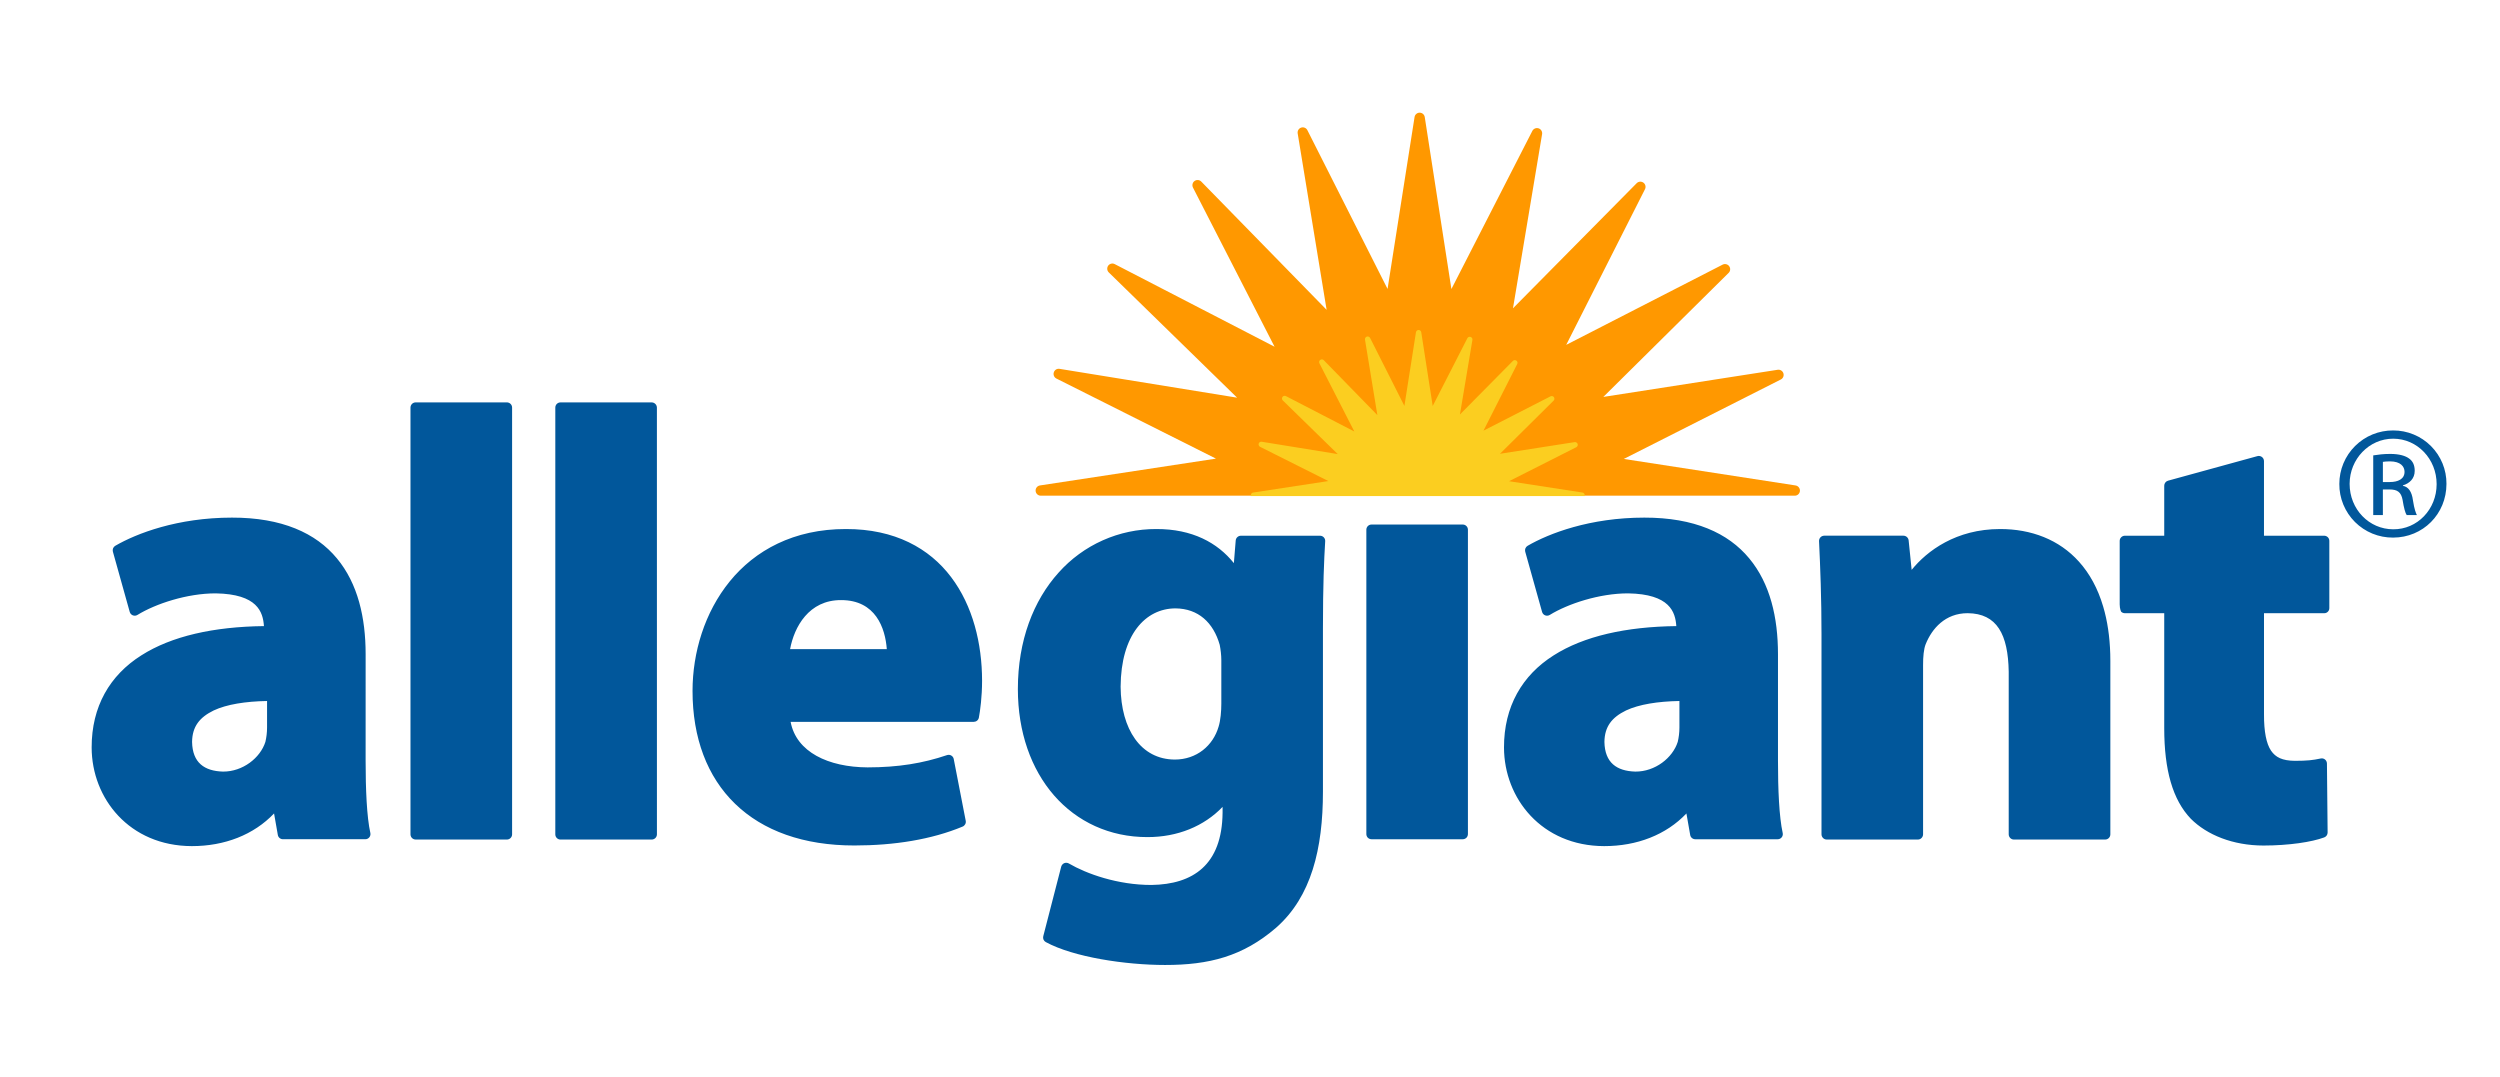
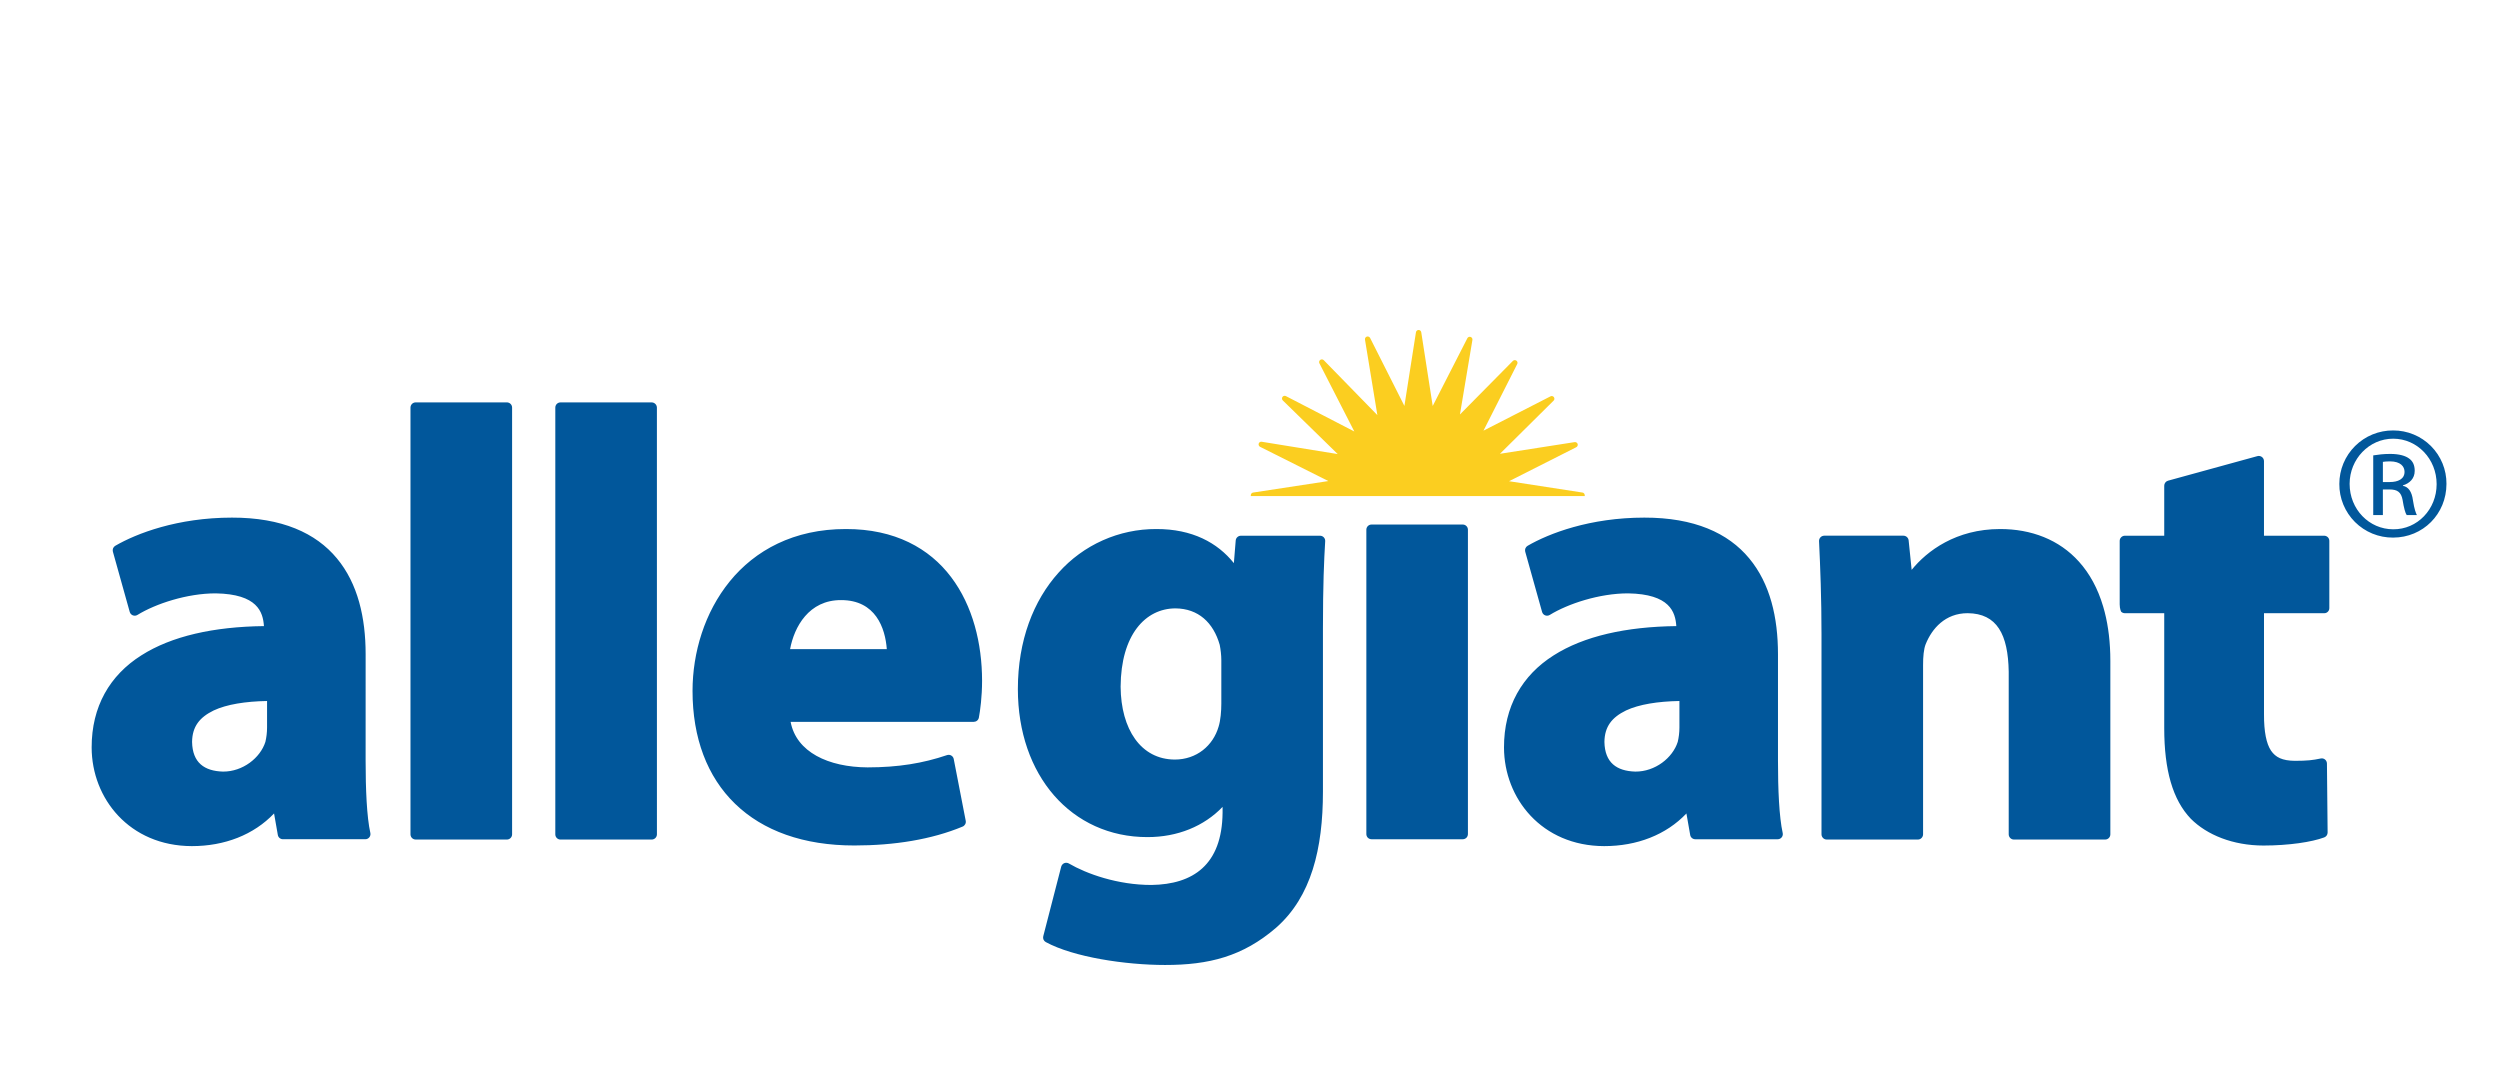
<svg xmlns="http://www.w3.org/2000/svg" width="130" height="56" viewBox="0 0 130 56" fill="none">
-   <path fill-rule="evenodd" clip-rule="evenodd" d="M93.368 25.243L84.437 23.865L92.608 19.731C92.664 19.701 92.707 19.653 92.73 19.595C92.754 19.537 92.756 19.472 92.737 19.412C92.718 19.352 92.678 19.301 92.625 19.267C92.572 19.233 92.509 19.219 92.447 19.227L83.373 20.64L89.889 14.19C89.935 14.145 89.963 14.085 89.968 14.021C89.973 13.957 89.955 13.894 89.917 13.842C89.88 13.79 89.825 13.754 89.762 13.739C89.7 13.724 89.634 13.732 89.577 13.761L81.443 17.933L85.542 9.833C85.569 9.776 85.576 9.711 85.56 9.65C85.544 9.588 85.508 9.535 85.457 9.498C85.405 9.461 85.343 9.443 85.28 9.447C85.217 9.452 85.157 9.479 85.112 9.522L78.675 16.032L80.189 6.974C80.199 6.91 80.186 6.845 80.153 6.79C80.12 6.735 80.068 6.694 80.008 6.674C79.947 6.654 79.88 6.656 79.821 6.68C79.762 6.705 79.713 6.749 79.683 6.805L75.473 15.03L74.087 6.087C74.077 6.024 74.045 5.966 73.996 5.924C73.948 5.883 73.886 5.86 73.822 5.859C73.758 5.859 73.696 5.882 73.648 5.924C73.599 5.966 73.567 6.023 73.557 6.087L72.153 15.025L67.984 6.77C67.955 6.713 67.907 6.667 67.847 6.643C67.788 6.618 67.722 6.615 67.661 6.636C67.6 6.655 67.549 6.696 67.515 6.751C67.482 6.806 67.469 6.87 67.479 6.934L68.984 16.111L62.465 9.441C62.42 9.395 62.36 9.368 62.296 9.362C62.233 9.357 62.169 9.375 62.117 9.412C62.065 9.449 62.028 9.504 62.013 9.566C61.998 9.628 62.005 9.694 62.033 9.751L66.277 18.03L57.968 13.735C57.911 13.704 57.845 13.696 57.782 13.711C57.719 13.726 57.664 13.763 57.626 13.815C57.589 13.867 57.572 13.931 57.577 13.995C57.582 14.059 57.61 14.119 57.655 14.164L64.329 20.679L55.096 19.18C55.033 19.169 54.968 19.182 54.913 19.215C54.859 19.249 54.818 19.301 54.799 19.362C54.779 19.422 54.781 19.488 54.806 19.547C54.83 19.607 54.875 19.655 54.932 19.684L63.23 23.848L54.079 25.243C54.012 25.253 53.951 25.288 53.909 25.341C53.867 25.394 53.847 25.461 53.852 25.528C53.862 25.669 53.981 25.776 54.119 25.776H93.327C93.395 25.777 93.46 25.752 93.51 25.706C93.56 25.66 93.591 25.597 93.596 25.529C93.601 25.462 93.581 25.395 93.538 25.342C93.496 25.289 93.435 25.253 93.368 25.243Z" fill="#FF9800" />
  <path fill-rule="evenodd" clip-rule="evenodd" d="M82.41 25.796C82.415 25.69 82.363 25.624 82.292 25.613L78.47 25.023L81.967 23.255C81.996 23.24 82.019 23.215 82.032 23.184C82.046 23.154 82.047 23.12 82.038 23.088C82.028 23.056 82.007 23.029 81.978 23.011C81.949 22.993 81.915 22.986 81.882 22.99L77.998 23.597L80.788 20.833C80.812 20.81 80.826 20.779 80.829 20.745C80.831 20.712 80.822 20.679 80.802 20.652C80.783 20.625 80.755 20.605 80.722 20.598C80.69 20.59 80.655 20.594 80.626 20.61L77.141 22.395L78.896 18.929C78.911 18.899 78.915 18.865 78.907 18.832C78.898 18.8 78.879 18.771 78.851 18.752C78.825 18.733 78.792 18.724 78.758 18.726C78.725 18.729 78.694 18.744 78.671 18.767L75.917 21.553L76.566 17.675C76.571 17.642 76.564 17.609 76.547 17.581C76.529 17.552 76.503 17.531 76.471 17.52C76.44 17.509 76.405 17.51 76.374 17.523C76.343 17.535 76.317 17.559 76.302 17.589L74.501 21.111L73.906 17.282C73.902 17.248 73.885 17.216 73.86 17.194C73.835 17.171 73.802 17.158 73.767 17.158C73.733 17.158 73.7 17.171 73.675 17.194C73.649 17.216 73.633 17.248 73.629 17.282L73.029 21.108L71.245 17.573C71.229 17.543 71.203 17.52 71.172 17.507C71.141 17.494 71.107 17.493 71.075 17.503C71.043 17.513 71.016 17.535 70.999 17.563C70.981 17.592 70.974 17.625 70.979 17.659L71.623 21.586L68.835 18.729C68.811 18.705 68.78 18.691 68.746 18.688C68.713 18.686 68.68 18.695 68.653 18.715C68.625 18.734 68.606 18.762 68.598 18.795C68.59 18.827 68.594 18.861 68.609 18.891L70.425 22.438L66.869 20.598C66.839 20.582 66.804 20.578 66.771 20.585C66.738 20.593 66.709 20.613 66.689 20.64C66.67 20.668 66.661 20.701 66.664 20.734C66.666 20.767 66.681 20.799 66.705 20.822L69.562 23.612L65.609 22.971C65.576 22.965 65.542 22.972 65.513 22.989C65.485 23.006 65.463 23.033 65.453 23.065C65.443 23.097 65.445 23.131 65.458 23.162C65.471 23.193 65.494 23.218 65.523 23.234L69.074 25.015L65.159 25.613C65.086 25.624 65.032 25.689 65.04 25.796H82.41Z" fill="#FBCE20" />
  <path fill-rule="evenodd" clip-rule="evenodd" d="M13.887 37.833C13.887 38.093 13.854 38.351 13.8 38.58C13.534 39.413 12.623 40.128 11.597 40.123C10.628 40.096 10.008 39.661 9.988 38.581C9.997 37.778 10.38 37.3 11.113 36.943C11.791 36.625 12.766 36.472 13.887 36.452V37.833ZM19.013 34.018C19.013 32.12 18.61 30.346 17.518 29.034C16.427 27.717 14.658 26.912 12.063 26.916C9.229 26.916 7.096 27.741 5.994 28.381C5.942 28.411 5.902 28.457 5.88 28.512C5.857 28.568 5.854 28.629 5.87 28.686L6.746 31.82C6.758 31.86 6.778 31.897 6.806 31.928C6.834 31.959 6.868 31.983 6.907 31.998C6.946 32.013 6.987 32.019 7.029 32.016C7.07 32.012 7.11 31.999 7.146 31.977C8.095 31.394 9.726 30.854 11.22 30.855C13.388 30.892 13.675 31.821 13.725 32.557C11.114 32.589 8.925 33.075 7.348 34.08C5.713 35.113 4.76 36.738 4.766 38.873C4.771 41.52 6.729 43.989 9.972 43.998H9.977C11.677 43.998 13.195 43.411 14.251 42.299L14.447 43.418C14.469 43.548 14.582 43.64 14.713 43.64H18.996C19.036 43.64 19.076 43.631 19.112 43.614C19.148 43.597 19.18 43.572 19.205 43.541C19.23 43.509 19.248 43.472 19.257 43.433C19.266 43.394 19.267 43.353 19.258 43.313C19.072 42.483 19.012 41.033 19.012 39.55L19.013 34.018ZM87.33 37.833C87.33 38.093 87.297 38.351 87.242 38.58C86.976 39.413 86.066 40.128 85.039 40.123C84.069 40.096 83.45 39.661 83.43 38.581C83.439 37.778 83.822 37.3 84.555 36.943C85.235 36.625 86.209 36.472 87.33 36.452V37.833ZM92.455 39.551V34.018C92.455 32.12 92.051 30.346 90.958 29.034C89.868 27.717 88.098 26.912 85.504 26.916C82.67 26.916 80.539 27.741 79.437 28.381C79.385 28.411 79.344 28.457 79.322 28.512C79.299 28.567 79.295 28.629 79.311 28.686L80.188 31.82C80.199 31.86 80.219 31.897 80.247 31.928C80.275 31.959 80.309 31.983 80.348 31.998C80.427 32.029 80.516 32.021 80.587 31.977C81.536 31.394 83.168 30.854 84.664 30.855C86.831 30.892 87.118 31.821 87.168 32.557C84.557 32.589 82.366 33.075 80.789 34.08C79.156 35.113 78.203 36.738 78.208 38.874C78.215 41.521 80.171 43.99 83.414 43.998H83.418C85.121 43.998 86.639 43.412 87.694 42.3L87.89 43.419C87.912 43.549 88.023 43.641 88.156 43.641H92.439C92.479 43.641 92.519 43.632 92.555 43.615C92.591 43.598 92.623 43.573 92.648 43.542C92.674 43.51 92.691 43.473 92.7 43.434C92.709 43.394 92.709 43.353 92.7 43.314C92.516 42.484 92.453 41.035 92.455 39.551ZM121.049 27.938C120.998 27.887 120.929 27.858 120.858 27.857H117.727V23.977C117.727 23.936 117.717 23.895 117.699 23.858C117.681 23.821 117.654 23.789 117.621 23.764C117.588 23.739 117.55 23.722 117.51 23.714C117.469 23.706 117.427 23.707 117.387 23.718L112.737 24.996C112.68 25.012 112.63 25.046 112.595 25.093C112.559 25.14 112.54 25.197 112.54 25.256V27.857H110.493C110.421 27.858 110.352 27.887 110.302 27.938C110.252 27.988 110.224 28.056 110.224 28.126V31.427C110.224 31.679 110.302 31.81 110.302 31.81C110.352 31.859 110.422 31.887 110.493 31.887H112.54V37.864C112.541 40.047 112.979 41.588 113.922 42.575C114.767 43.42 116.115 43.966 117.701 43.968C119.043 43.966 120.209 43.785 120.858 43.546C120.91 43.527 120.955 43.492 120.987 43.447C121.019 43.401 121.036 43.347 121.036 43.292L121.001 39.701C121 39.661 120.99 39.621 120.973 39.585C120.955 39.549 120.93 39.517 120.898 39.492C120.867 39.468 120.831 39.45 120.792 39.441C120.753 39.433 120.713 39.433 120.675 39.442C120.252 39.532 119.976 39.561 119.331 39.563C118.676 39.555 118.333 39.383 118.092 39.032C117.85 38.672 117.725 38.046 117.728 37.147V31.887H120.858C120.893 31.888 120.928 31.881 120.961 31.868C120.993 31.855 121.023 31.835 121.048 31.81C121.073 31.785 121.093 31.756 121.106 31.723C121.119 31.69 121.126 31.655 121.125 31.62V28.126C121.125 28.057 121.097 27.986 121.049 27.938ZM63.509 36.581C63.509 36.974 63.471 37.454 63.368 37.783C63.081 38.774 62.226 39.495 61.093 39.497C59.325 39.493 58.288 37.92 58.272 35.709C58.288 33.007 59.562 31.639 61.126 31.636C62.309 31.646 63.095 32.37 63.426 33.534C63.475 33.785 63.509 34.073 63.509 34.333V36.581ZM68.642 27.858H64.525C64.457 27.858 64.393 27.884 64.343 27.929C64.294 27.975 64.263 28.037 64.257 28.104L64.161 29.283C63.312 28.22 61.993 27.504 60.129 27.51C59.17 27.506 58.221 27.706 57.344 28.097C56.468 28.488 55.685 29.06 55.047 29.776C53.738 31.228 52.929 33.311 52.929 35.831C52.929 38.071 53.618 39.993 54.811 41.362C56.003 42.73 57.702 43.532 59.665 43.529C61.234 43.532 62.613 42.962 63.574 41.958V42.262C63.547 44.98 62.034 45.986 59.878 46.018C58.125 46.02 56.505 45.441 55.579 44.9C55.543 44.879 55.502 44.867 55.461 44.865C55.419 44.862 55.378 44.869 55.339 44.885C55.301 44.901 55.268 44.926 55.241 44.957C55.214 44.988 55.194 45.025 55.183 45.065L54.249 48.686C54.234 48.743 54.239 48.804 54.262 48.859C54.286 48.913 54.327 48.959 54.379 48.987C55.82 49.772 58.521 50.178 60.584 50.179C62.864 50.179 64.624 49.738 66.36 48.239C68.189 46.631 68.793 44.133 68.793 41.167V32.681C68.793 30.406 68.85 29.134 68.91 28.141C68.912 28.105 68.907 28.069 68.895 28.034C68.882 28 68.863 27.969 68.838 27.942C68.813 27.916 68.783 27.894 68.749 27.88C68.716 27.865 68.679 27.858 68.642 27.858ZM109.367 31.547C109.089 30.603 108.662 29.824 108.107 29.208C107.077 28.059 105.625 27.508 104.003 27.51C101.717 27.51 100.205 28.645 99.406 29.633L99.249 28.098C99.241 28.032 99.21 27.971 99.16 27.926C99.111 27.882 99.047 27.857 98.98 27.856H94.859C94.823 27.856 94.787 27.864 94.753 27.878C94.72 27.893 94.69 27.913 94.664 27.94C94.639 27.966 94.62 27.998 94.607 28.032C94.594 28.066 94.588 28.103 94.59 28.139C94.655 29.506 94.718 31.095 94.718 32.992V43.388C94.718 43.457 94.749 43.526 94.799 43.577C94.849 43.627 94.919 43.656 94.988 43.656H99.73C99.8 43.656 99.871 43.628 99.919 43.577C99.969 43.526 99.999 43.459 100 43.388V34.585C99.997 34.161 100.036 33.742 100.135 33.498C100.462 32.684 101.152 31.886 102.317 31.886C103.846 31.898 104.421 32.993 104.453 34.926V43.388C104.454 43.459 104.482 43.527 104.533 43.577C104.583 43.628 104.651 43.656 104.723 43.656H109.469C109.54 43.656 109.608 43.628 109.659 43.577C109.709 43.527 109.738 43.459 109.738 43.388V34.367C109.738 33.424 109.636 32.576 109.444 31.826L109.367 31.547ZM76.064 27.276H71.319C71.248 27.276 71.18 27.304 71.129 27.354C71.079 27.405 71.05 27.473 71.05 27.544V43.373C71.05 43.442 71.079 43.512 71.128 43.563C71.179 43.612 71.248 43.64 71.319 43.641H76.064C76.135 43.641 76.204 43.611 76.254 43.563C76.303 43.512 76.331 43.444 76.332 43.373V27.545C76.332 27.51 76.325 27.475 76.312 27.442C76.299 27.409 76.279 27.38 76.254 27.355C76.229 27.329 76.2 27.31 76.167 27.296C76.134 27.283 76.1 27.276 76.064 27.276ZM26.36 20.924H21.615C21.543 20.925 21.475 20.953 21.424 21.003C21.374 21.054 21.346 21.123 21.345 21.195V43.388C21.346 43.459 21.374 43.526 21.424 43.577C21.475 43.627 21.543 43.655 21.614 43.656H26.36C26.431 43.656 26.499 43.628 26.55 43.577C26.6 43.527 26.629 43.459 26.629 43.388V21.195C26.629 21.159 26.622 21.124 26.609 21.091C26.595 21.058 26.575 21.028 26.55 21.003C26.499 20.953 26.431 20.925 26.36 20.924ZM41.084 33.755C41.297 32.604 42.059 31.194 43.743 31.205C45.53 31.206 46.032 32.654 46.114 33.755H41.084ZM43.989 27.51C41.278 27.505 39.26 28.619 37.949 30.23C36.636 31.842 36.013 33.935 36.012 35.925C36.011 38.368 36.773 40.392 38.225 41.797C39.673 43.202 41.786 43.968 44.428 43.965C46.512 43.965 48.448 43.652 50.057 42.982C50.114 42.958 50.161 42.915 50.19 42.861C50.22 42.806 50.23 42.743 50.218 42.683L49.594 39.468C49.587 39.431 49.572 39.395 49.55 39.364C49.528 39.333 49.499 39.307 49.466 39.288C49.433 39.268 49.396 39.256 49.358 39.252C49.319 39.248 49.281 39.253 49.244 39.266C47.988 39.691 46.714 39.902 45.114 39.904C43.071 39.892 41.407 39.107 41.112 37.536H50.637C50.699 37.535 50.76 37.514 50.808 37.474C50.856 37.434 50.889 37.379 50.901 37.318C50.969 36.958 51.068 36.232 51.068 35.399C51.066 33.466 50.59 31.506 49.458 30.009C48.329 28.511 46.526 27.504 43.989 27.51ZM33.889 20.925H29.145C29.11 20.925 29.075 20.932 29.042 20.945C29.009 20.959 28.979 20.979 28.954 21.004C28.929 21.029 28.909 21.059 28.896 21.092C28.882 21.125 28.876 21.16 28.876 21.195V43.388C28.876 43.46 28.905 43.528 28.955 43.578C29.006 43.629 29.074 43.657 29.145 43.657H33.89C33.961 43.656 34.029 43.627 34.08 43.577C34.13 43.527 34.159 43.459 34.16 43.388L34.159 21.195C34.158 21.124 34.13 21.056 34.079 21.006C34.029 20.955 33.961 20.926 33.889 20.925ZM123.91 25.066H124.272C124.687 25.066 125.036 24.917 125.036 24.535C125.036 24.263 124.836 23.991 124.273 23.991C124.108 23.991 123.994 24.005 123.91 24.017V25.066ZM123.91 26.782H123.408V23.68C123.673 23.641 123.923 23.604 124.296 23.604C124.771 23.604 125.091 23.707 125.273 23.843C125.464 23.977 125.565 24.186 125.565 24.483C125.565 24.891 125.292 25.136 124.953 25.239V25.264C125.228 25.312 125.416 25.558 125.473 26.015C125.546 26.498 125.629 26.684 125.677 26.782H125.147C125.075 26.684 124.998 26.396 124.934 25.992C124.861 25.593 124.665 25.452 124.262 25.452H123.909L123.91 26.782ZM124.441 22.812C123.199 22.812 122.18 23.867 122.18 25.162C122.18 26.488 123.199 27.523 124.446 27.523C125.701 27.534 126.705 26.488 126.705 25.176C126.705 23.867 125.701 22.812 124.446 22.812H124.441ZM124.446 22.383C124.81 22.382 125.172 22.453 125.509 22.592C125.847 22.731 126.153 22.936 126.411 23.195C126.668 23.453 126.872 23.76 127.011 24.098C127.149 24.436 127.219 24.797 127.216 25.162C127.216 26.732 125.993 27.955 124.44 27.955C124.072 27.958 123.708 27.887 123.367 27.748C123.027 27.609 122.718 27.403 122.458 27.144C122.198 26.884 121.992 26.575 121.852 26.235C121.713 25.895 121.642 25.53 121.645 25.162C121.645 24.796 121.718 24.433 121.858 24.095C121.999 23.757 122.205 23.45 122.465 23.192C122.725 22.934 123.033 22.729 123.372 22.59C123.711 22.452 124.074 22.381 124.44 22.383H124.446Z" fill="#01579B" />
</svg>